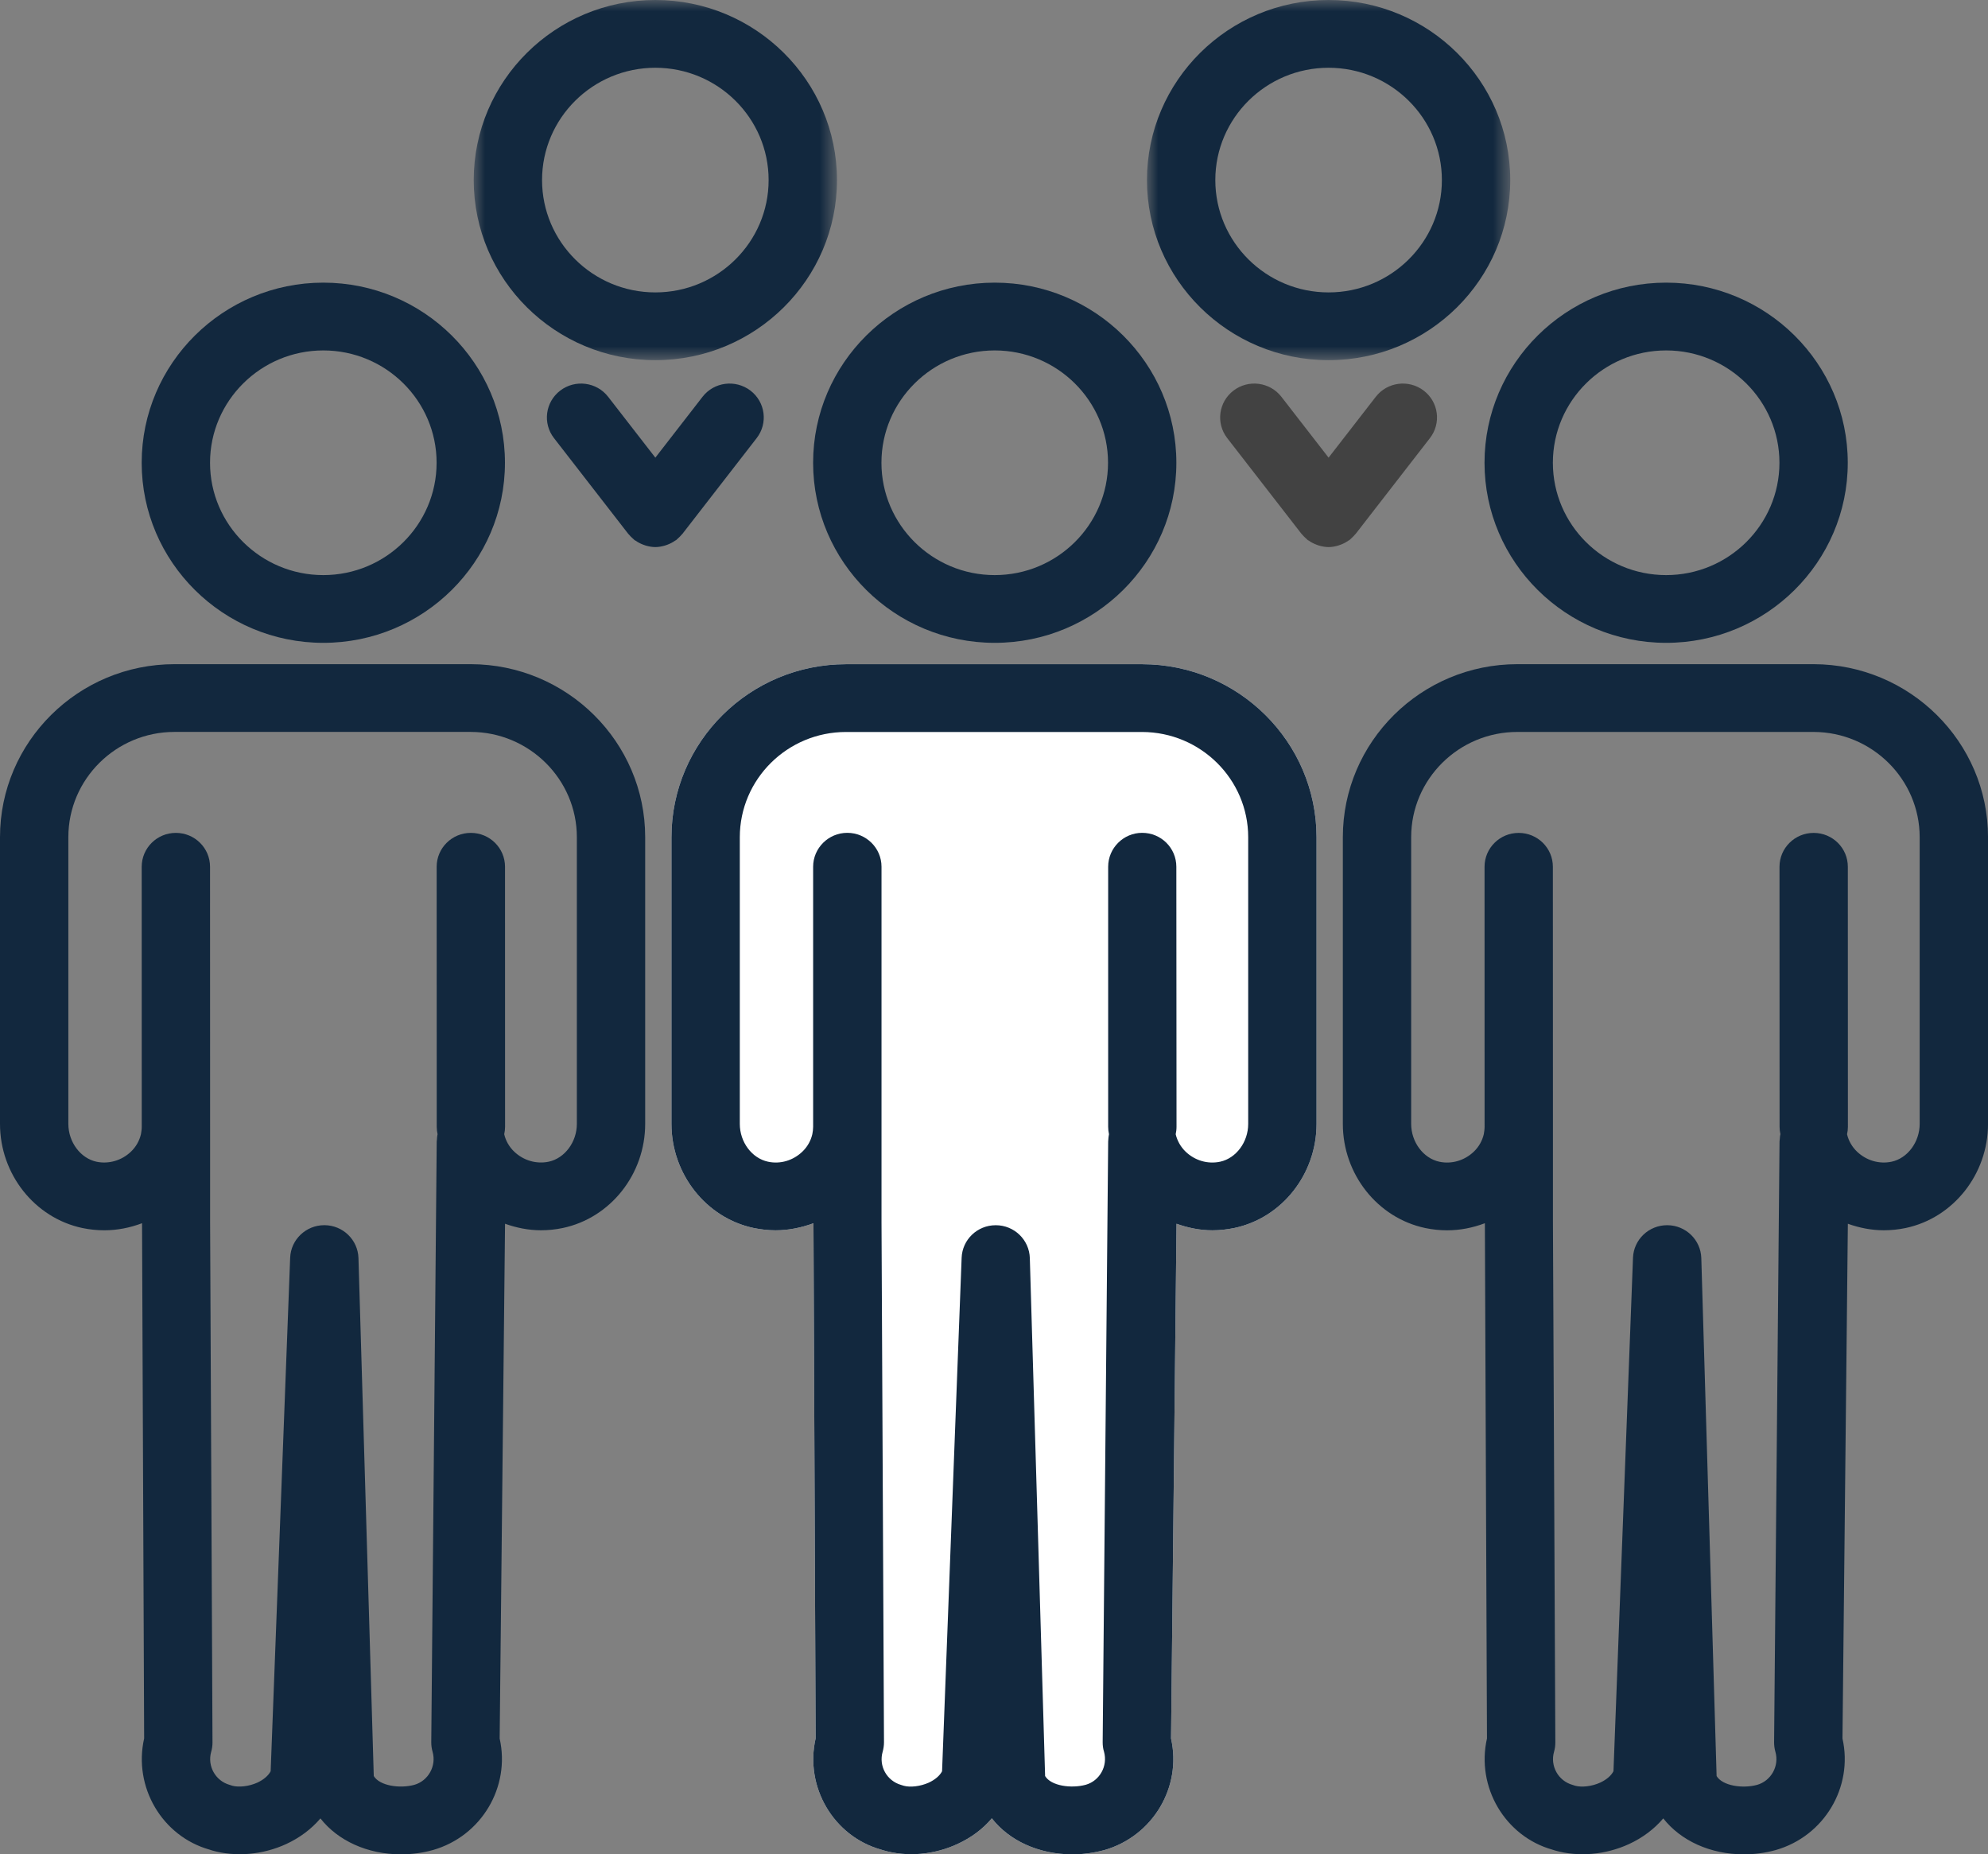
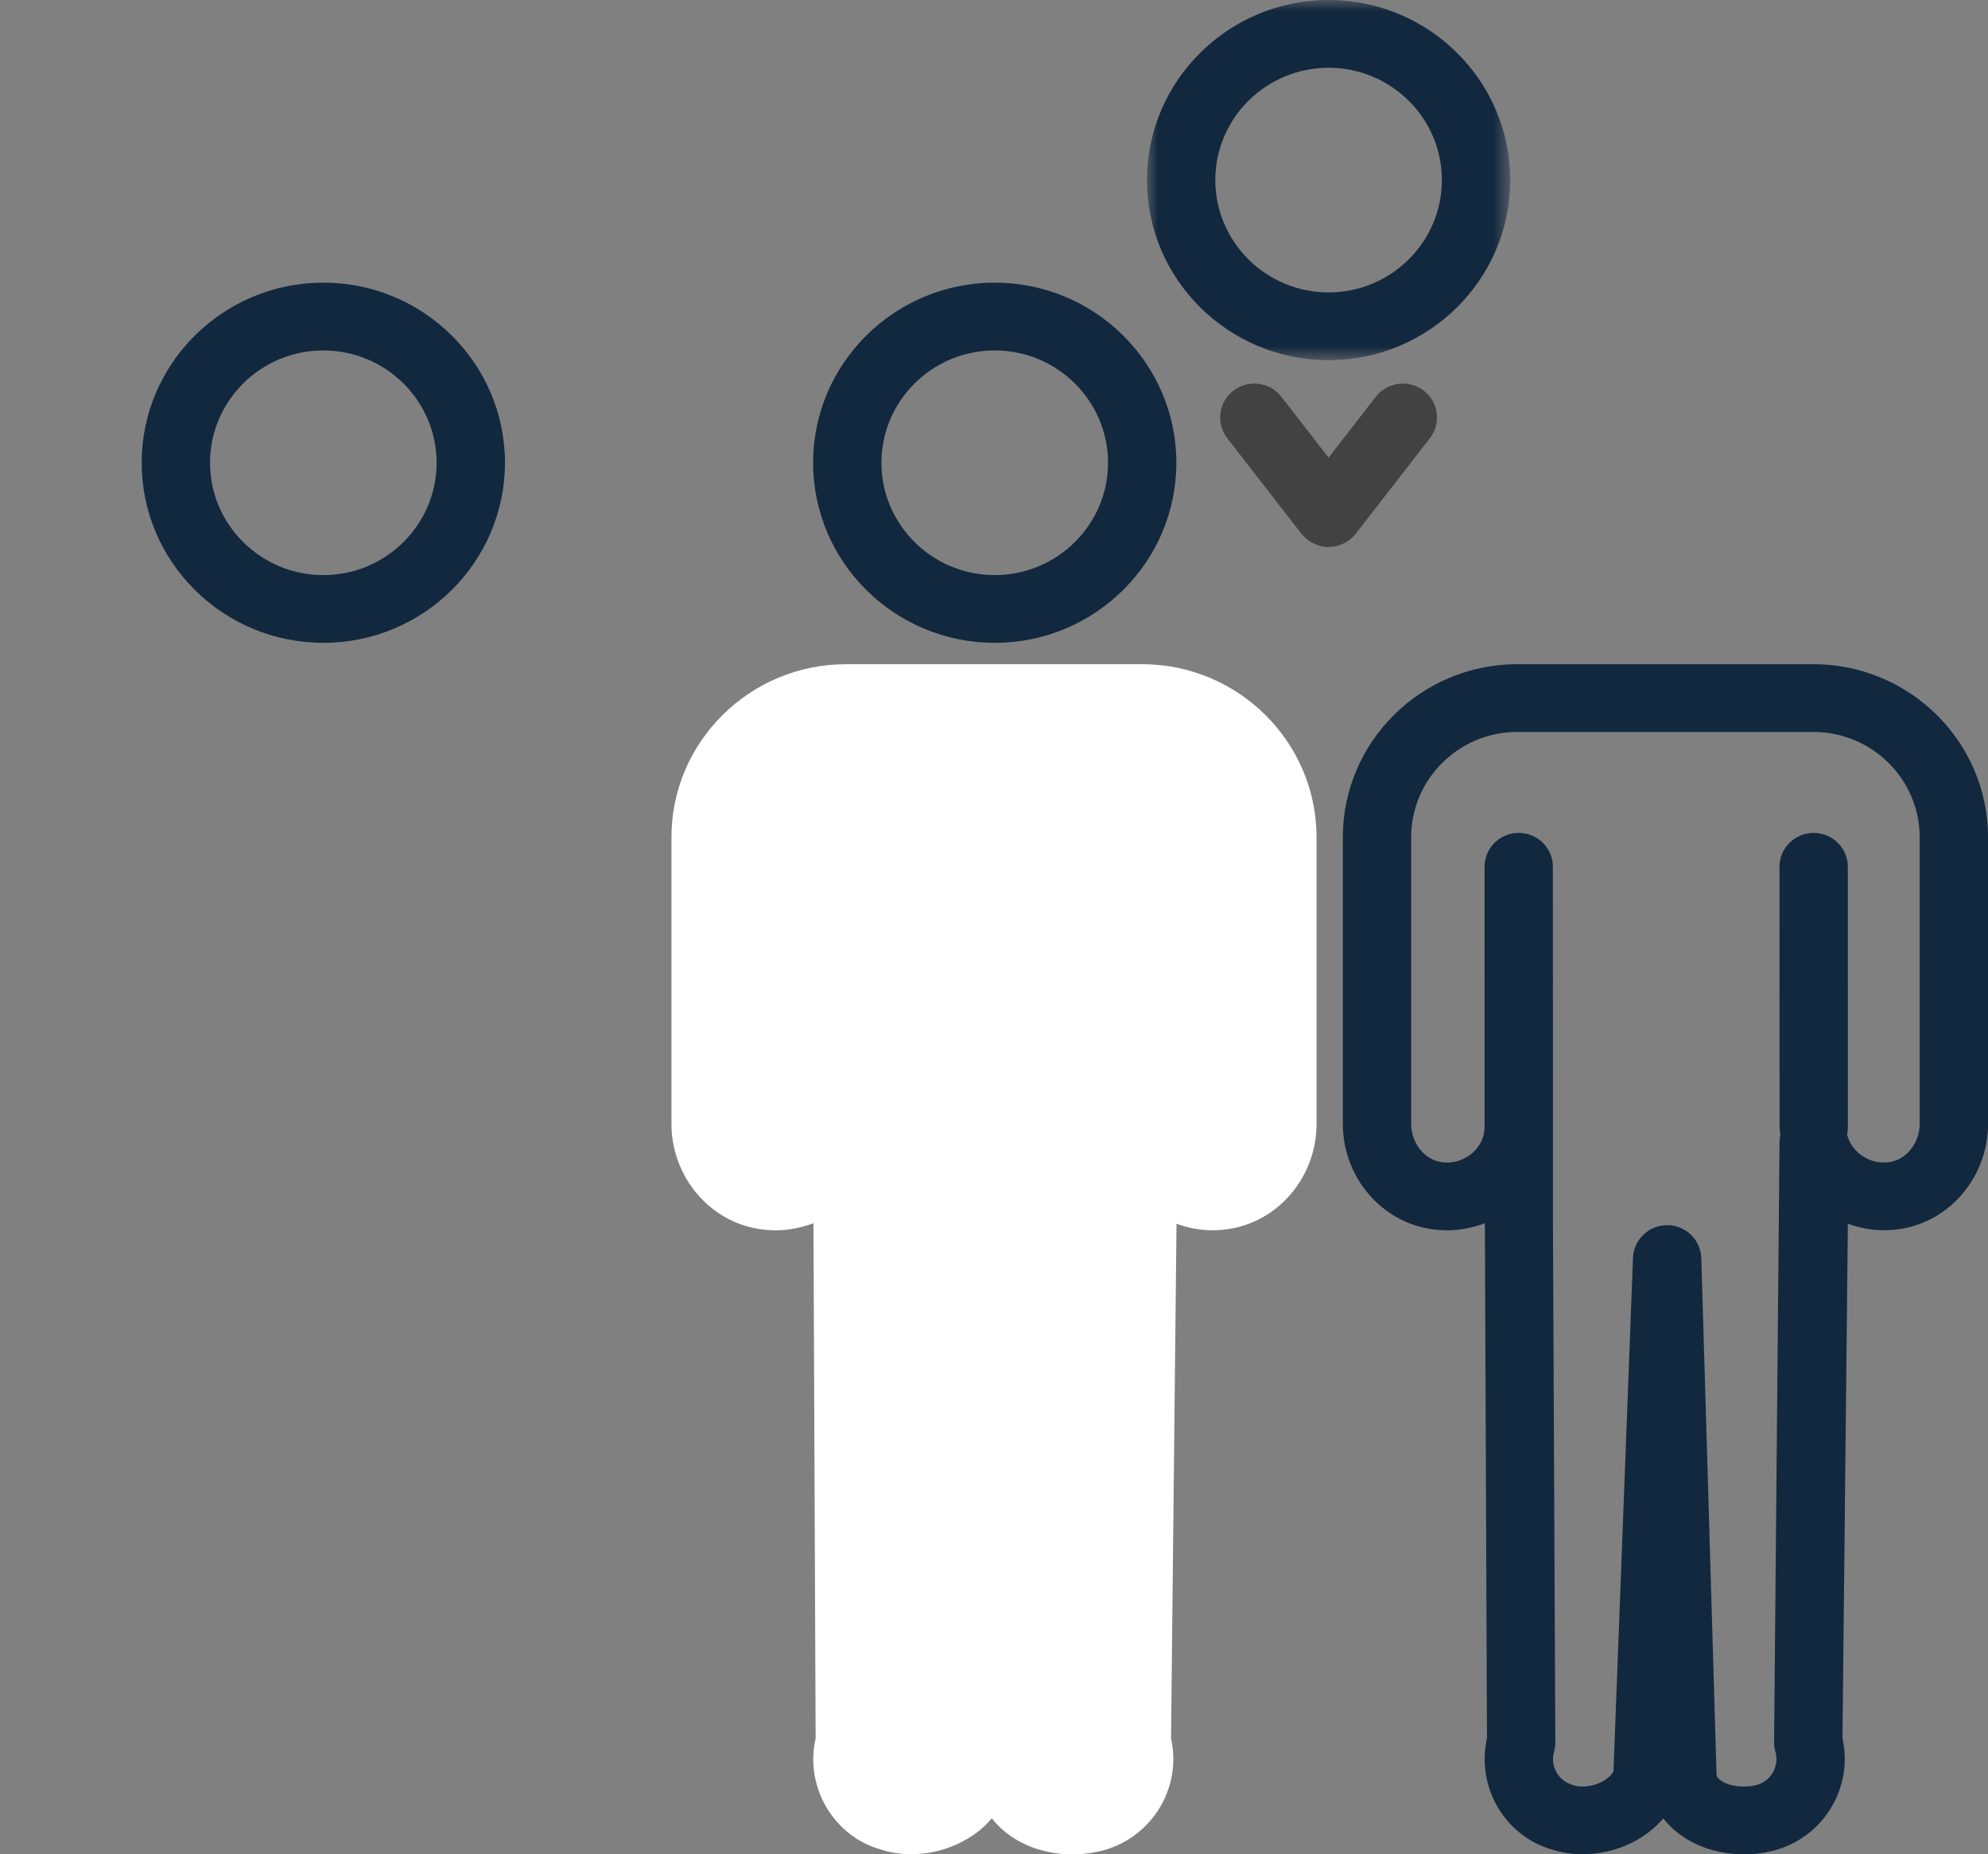
<svg xmlns="http://www.w3.org/2000/svg" xmlns:xlink="http://www.w3.org/1999/xlink" width="89px" height="83px" viewBox="0 0 89 83" version="1.1">
  <rect x="0" y="0" width="89" height="83" fill="#808080" stroke="none" />
  <title>9</title>
  <defs>
-     <polygon id="path-1" points="0 0 16.262 0 16.262 16.121 0 16.121" />
    <polygon id="path-3" points="0 0 16.263 0 16.263 16.121 0 16.121" />
  </defs>
  <g id="Page-1" stroke="none" stroke-width="1" fill="none" fill-rule="evenodd">
    <g id="home-assets" transform="translate(-887, -1688)">
      <g id="9" transform="translate(887, 1688)">
        <path d="M58.94,37.476 L58.94,50.304 C58.94,52.55 57.395,54.516 55.256,54.965 C54.929,55.031 54.602,55.068 54.275,55.068 C53.726,55.068 53.183,54.958 52.671,54.774 L52.426,77.816 C52.916,79.981 51.616,82.183 49.44,82.809 C48.964,82.934 48.496,83 48.013,83 C46.506,83 45.183,82.389 44.403,81.387 C44.002,81.866 43.475,82.256 42.866,82.536 C41.818,83.022 40.615,83.125 39.56,82.823 C39.538,82.816 39.464,82.794 39.441,82.786 C37.317,82.19 36.017,79.981 36.515,77.808 L36.418,54.752 C35.876,54.95 35.304,55.068 34.724,55.068 C34.398,55.068 34.071,55.031 33.744,54.965 C31.612,54.516 30.06,52.55 30.06,50.304 L30.06,37.476 C30.06,33.204 33.566,29.729 37.874,29.729 L51.141,29.729 C55.442,29.736 58.94,33.212 58.94,37.476" id="Fill-1" fill="#FFFFFF" />
        <path d="M14.474,15.685 C17.271,15.685 19.546,17.941 19.546,20.713 C19.546,23.485 17.271,25.741 14.474,25.741 C11.678,25.741 9.403,23.485 9.403,20.713 C9.403,17.941 11.678,15.685 14.474,15.685 M14.474,28.773 C18.958,28.773 22.606,25.158 22.606,20.713 C22.606,16.268 18.958,12.651 14.474,12.651 C9.991,12.651 6.343,16.268 6.343,20.713 C6.343,25.158 9.991,28.773 14.474,28.773" id="Fill-7" fill="#12283E" />
        <g id="Group-11" transform="translate(21.208, 0)">
          <mask id="mask-2" fill="white">
            <use xlink:href="#path-1" />
          </mask>
          <g id="Clip-10" />
          <path d="M8.131,3.033 C10.927,3.033 13.202,5.288 13.202,8.06 C13.202,10.833 10.927,13.088 8.131,13.088 C5.334,13.088 3.059,10.833 3.059,8.06 C3.059,5.288 5.334,3.033 8.131,3.033 M8.131,16.121 C12.614,16.121 16.262,12.505 16.262,8.06 C16.262,3.616 12.614,-0 8.131,-0 C3.647,-0 0,3.616 0,8.06 C0,12.505 3.647,16.121 8.131,16.121" id="Fill-9" fill="#12283E" mask="url(#mask-2)" />
        </g>
        <g id="Group-14" transform="translate(51.348, 0)">
          <mask id="mask-4" fill="white">
            <use xlink:href="#path-3" />
          </mask>
          <g id="Clip-13" />
          <path d="M8.131,3.033 C10.928,3.033 13.203,5.288 13.203,8.06 C13.203,10.833 10.928,13.088 8.131,13.088 C5.335,13.088 3.06,10.833 3.06,8.06 C3.06,5.288 5.335,3.033 8.131,3.033 M8.131,16.121 C12.615,16.121 16.263,12.505 16.263,8.06 C16.263,3.616 12.615,-0 8.131,-0 C3.648,-0 0,3.616 0,8.06 C0,12.505 3.648,16.121 8.131,16.121" id="Fill-12" fill="#12283E" mask="url(#mask-4)" />
        </g>
-         <path d="M25.825,50.304 C25.825,51.118 25.281,51.845 24.563,51.997 C24.012,52.111 23.437,51.945 23.02,51.546 C22.798,51.336 22.64,51.06 22.573,50.767 L22.573,50.766 C22.597,50.66 22.611,50.551 22.611,50.437 L22.609,38.796 C22.609,37.958 21.924,37.279 21.079,37.279 C20.234,37.279 19.549,37.958 19.549,38.796 L19.552,50.437 C19.552,50.551 19.567,50.661 19.59,50.767 C19.587,50.781 19.583,50.795 19.581,50.81 C19.568,50.873 19.565,50.937 19.561,51.002 C19.558,51.035 19.551,51.066 19.551,51.099 L19.551,51.125 L19.551,51.126 L19.307,77.977 C19.306,78.123 19.325,78.268 19.366,78.408 C19.547,79.043 19.174,79.709 18.548,79.888 C17.896,80.065 16.999,79.933 16.733,79.494 L16.048,56.31 C16.023,55.493 15.35,54.841 14.525,54.838 L14.518,54.838 C13.697,54.838 13.021,55.483 12.99,56.297 L12.117,79.278 C12.014,79.477 11.804,79.657 11.523,79.788 C11.143,79.961 10.689,80.005 10.402,79.929 C10.381,79.922 10.305,79.897 10.283,79.89 C9.644,79.71 9.273,79.045 9.455,78.408 C9.495,78.271 9.514,78.129 9.513,77.987 L9.406,54.712 L9.406,50.438 L9.406,50.438 L9.406,50.437 L9.403,38.796 C9.403,37.958 8.718,37.279 7.873,37.279 C7.028,37.279 6.344,37.958 6.344,38.796 L6.346,50.437 L6.346,50.438 L6.346,50.438 C6.346,50.549 6.329,50.659 6.31,50.767 C6.24,51.064 6.087,51.334 5.86,51.55 C5.446,51.945 4.868,52.111 4.324,51.999 C3.603,51.845 3.06,51.118 3.06,50.304 L3.06,37.473 C3.06,34.874 5.192,32.76 7.812,32.76 L21.077,32.76 C23.695,32.767 25.825,34.881 25.825,37.473 L25.825,50.304 Z M21.08,29.728 L21.072,29.728 L7.812,29.728 C3.505,29.728 0,33.202 0,37.473 L0,50.304 C0,52.553 1.55,54.513 3.689,54.966 C4.014,55.033 4.342,55.067 4.668,55.067 C5.249,55.067 5.82,54.954 6.359,54.75 L6.453,77.81 C5.96,79.984 7.26,82.193 9.382,82.788 C9.403,82.795 9.477,82.819 9.498,82.826 C10.554,83.126 11.763,83.02 12.81,82.539 C13.42,82.258 13.943,81.864 14.345,81.391 C15.125,82.385 16.446,82.999 17.957,82.999 C18.435,82.999 18.908,82.936 19.379,82.807 C21.557,82.186 22.857,79.98 22.369,77.815 L22.61,54.774 C23.125,54.957 23.665,55.066 24.217,55.066 C24.543,55.066 24.872,55.033 25.197,54.964 C27.333,54.513 28.884,52.553 28.884,50.304 L28.884,37.473 C28.884,33.212 25.386,29.738 21.08,29.728 L21.08,29.728 Z" id="Fill-15" fill="#12283E" />
        <path d="M44.533,15.685 C47.329,15.685 49.605,17.941 49.605,20.713 C49.605,23.485 47.329,25.741 44.533,25.741 C41.736,25.741 39.461,23.485 39.461,20.713 C39.461,17.941 41.736,15.685 44.533,15.685 M44.533,28.773 C49.016,28.773 52.664,25.158 52.664,20.713 C52.664,16.268 49.016,12.651 44.533,12.651 C40.049,12.651 36.402,16.268 36.402,20.713 C36.402,25.158 40.049,28.773 44.533,28.773" id="Fill-17" fill="#12283E" />
-         <path d="M55.88,50.304 C55.88,51.121 55.338,51.843 54.625,51.997 C54.067,52.115 53.495,51.946 53.079,51.548 C52.857,51.335 52.701,51.055 52.634,50.768 C52.656,50.657 52.671,50.554 52.671,50.436 L52.663,38.794 C52.663,37.954 51.98,37.277 51.133,37.277 C50.294,37.277 49.611,37.962 49.611,38.794 L49.611,50.436 C49.611,50.554 49.625,50.657 49.648,50.768 C49.648,50.782 49.64,50.797 49.64,50.812 C49.625,50.871 49.625,50.937 49.618,51.003 C49.618,51.033 49.611,51.062 49.611,51.099 L49.611,51.128 L49.365,77.978 C49.365,78.125 49.38,78.265 49.425,78.405 C49.603,79.046 49.232,79.708 48.608,79.885 C47.954,80.062 47.055,79.937 46.788,79.495 L46.104,56.313 C46.082,55.495 45.406,54.84 44.582,54.84 L44.574,54.84 C43.757,54.84 43.081,55.481 43.051,56.298 L42.175,79.281 C42.071,79.48 41.863,79.657 41.581,79.789 C41.202,79.959 40.749,80.01 40.459,79.929 C40.437,79.922 40.362,79.9 40.34,79.892 C39.701,79.708 39.33,79.046 39.516,78.405 C39.553,78.272 39.575,78.132 39.575,77.985 L39.464,54.715 L39.464,38.794 C39.464,37.954 38.773,37.277 37.933,37.277 C37.087,37.277 36.403,37.962 36.403,38.794 L36.403,50.436 C36.403,50.547 36.388,50.657 36.366,50.768 C36.299,51.062 36.143,51.335 35.92,51.548 C35.504,51.946 34.932,52.115 34.383,51.997 C33.662,51.843 33.12,51.121 33.12,50.304 L33.12,37.476 C33.12,34.876 35.252,32.763 37.874,32.763 L51.133,32.763 C53.755,32.77 55.88,34.883 55.88,37.476 L55.88,50.304 Z M51.141,29.729 L37.874,29.729 C33.566,29.729 30.06,33.204 30.06,37.476 L30.06,50.304 C30.06,52.55 31.612,54.516 33.744,54.965 C34.071,55.031 34.398,55.068 34.724,55.068 C35.304,55.068 35.876,54.95 36.418,54.752 L36.515,77.808 C36.017,79.981 37.317,82.19 39.441,82.786 C39.464,82.794 39.538,82.816 39.56,82.823 C40.615,83.125 41.818,83.022 42.866,82.536 C43.475,82.256 44.002,81.866 44.403,81.387 C45.183,82.389 46.506,83 48.013,83 C48.496,83 48.964,82.934 49.44,82.809 C51.616,82.183 52.916,79.981 52.426,77.816 L52.671,54.774 C53.183,54.958 53.726,55.068 54.275,55.068 C54.602,55.068 54.929,55.031 55.256,54.965 C57.395,54.516 58.94,52.55 58.94,50.304 L58.94,37.476 C58.94,33.212 55.442,29.736 51.141,29.729 L51.141,29.729 Z" id="Fill-19" fill="#12283E" />
-         <path d="M74.591,15.685 C77.387,15.685 79.663,17.941 79.663,20.713 C79.663,23.485 77.387,25.741 74.591,25.741 C71.795,25.741 69.52,23.485 69.52,20.713 C69.52,17.941 71.795,15.685 74.591,15.685 M74.591,28.773 C79.074,28.773 82.722,25.158 82.722,20.713 C82.722,16.268 79.074,12.651 74.591,12.651 C70.108,12.651 66.46,16.268 66.46,20.713 C66.46,25.158 70.108,28.773 74.591,28.773" id="Fill-21" fill="#12283E" />
        <g id="Group-25" transform="translate(60.117, 29.728)" fill="#12283E">
          <path d="M25.824,20.577 C25.824,21.39 25.281,22.118 24.563,22.27 C24.013,22.385 23.438,22.217 23.02,21.819 C22.798,21.608 22.639,21.331 22.573,21.039 C22.597,20.933 22.611,20.823 22.611,20.71 L22.608,9.068 C22.608,8.23 21.924,7.552 21.078,7.552 C20.234,7.552 19.549,8.231 19.549,9.068 L19.552,20.71 C19.552,20.823 19.567,20.932 19.59,21.038 C19.587,21.053 19.582,21.068 19.579,21.083 C19.568,21.142 19.566,21.203 19.561,21.262 C19.558,21.299 19.55,21.334 19.55,21.371 L19.307,48.25 C19.306,48.396 19.325,48.541 19.365,48.681 C19.547,49.315 19.174,49.982 18.547,50.161 C17.897,50.338 16.999,50.206 16.733,49.767 L16.048,26.583 C16.023,25.765 15.35,25.114 14.525,25.111 L14.518,25.111 C13.696,25.111 13.021,25.755 12.99,26.569 L12.116,49.55 C12.014,49.749 11.803,49.93 11.522,50.06 C11.143,50.234 10.689,50.278 10.402,50.201 C10.381,50.194 10.305,50.17 10.283,50.162 C9.644,49.983 9.273,49.318 9.455,48.681 C9.495,48.544 9.514,48.402 9.513,48.259 L9.406,24.985 L9.406,20.711 L9.405,20.711 L9.406,20.71 L9.403,9.068 C9.403,8.23 8.718,7.552 7.872,7.552 C7.028,7.552 6.344,8.231 6.344,9.068 L6.346,20.71 L6.346,20.711 L6.346,20.711 C6.346,20.822 6.328,20.932 6.31,21.039 C6.24,21.337 6.087,21.607 5.86,21.823 C5.446,22.217 4.871,22.387 4.324,22.271 C3.603,22.118 3.059,21.39 3.059,20.577 L3.059,7.745 C3.059,5.147 5.192,3.033 7.812,3.033 L21.076,3.033 C23.694,3.04 25.824,5.153 25.824,7.745 L25.824,20.577 Z M21.08,0 L21.071,0 L7.812,0 C3.505,0 0,3.474 0,7.745 L0,20.577 C0,22.826 1.55,24.785 3.689,25.238 C4.014,25.306 4.342,25.34 4.667,25.34 C5.248,25.34 5.82,25.226 6.359,25.022 L6.453,48.083 C5.96,50.257 7.26,52.465 9.381,53.061 C9.403,53.067 9.477,53.092 9.498,53.098 C10.554,53.398 11.761,53.293 12.809,52.812 C13.419,52.531 13.942,52.137 14.345,51.662 C15.125,52.657 16.445,53.271 17.957,53.271 C18.435,53.271 18.909,53.209 19.379,53.079 C21.557,52.458 22.857,50.252 22.368,48.087 L22.609,25.046 C23.124,25.23 23.665,25.338 24.217,25.338 C24.543,25.338 24.872,25.305 25.198,25.237 C27.333,24.785 28.884,22.826 28.884,20.577 L28.884,7.745 C28.884,3.485 25.385,0.01 21.08,0 L21.08,0 Z" id="Fill-23" />
        </g>
-         <path d="M29.344,24.487 C29.488,24.486 29.629,24.459 29.767,24.419 C29.806,24.408 29.842,24.394 29.88,24.38 C30.002,24.334 30.119,24.274 30.226,24.197 C30.24,24.187 30.258,24.184 30.271,24.174 C30.276,24.169 30.281,24.164 30.286,24.16 C30.308,24.142 30.327,24.12 30.349,24.101 C30.414,24.043 30.474,23.985 30.527,23.919 C30.535,23.91 30.544,23.904 30.551,23.895 L33.875,19.609 C34.391,18.945 34.265,17.993 33.596,17.482 C32.925,16.973 31.965,17.096 31.451,17.761 L29.339,20.484 L27.226,17.761 C26.711,17.096 25.751,16.973 25.081,17.482 C24.411,17.994 24.286,18.945 24.801,19.609 L28.126,23.895 C28.132,23.904 28.142,23.909 28.149,23.918 C28.202,23.985 28.264,24.044 28.329,24.102 C28.351,24.121 28.369,24.143 28.392,24.16 C28.397,24.164 28.401,24.169 28.406,24.174 C28.42,24.184 28.436,24.187 28.45,24.197 C28.559,24.274 28.675,24.334 28.797,24.38 C28.835,24.394 28.871,24.407 28.909,24.419 C29.048,24.459 29.189,24.486 29.333,24.487 C29.334,24.487 29.336,24.488 29.337,24.488 L29.339,24.488 L29.339,24.488 C29.341,24.488 29.342,24.487 29.344,24.487" id="Fill-26" fill="#12283E" />
        <path d="M59.485,24.487 C59.629,24.486 59.77,24.459 59.908,24.419 C59.947,24.408 59.983,24.394 60.021,24.38 C60.143,24.334 60.259,24.274 60.367,24.197 C60.381,24.187 60.398,24.184 60.412,24.174 C60.417,24.169 60.421,24.164 60.426,24.16 C60.449,24.142 60.468,24.12 60.49,24.101 C60.554,24.043 60.615,23.985 60.668,23.919 C60.675,23.91 60.684,23.904 60.692,23.895 L64.016,19.609 C64.531,18.945 64.406,17.993 63.736,17.482 C63.066,16.973 62.106,17.096 61.591,17.761 L59.479,20.484 L57.367,17.761 C56.851,17.096 55.891,16.973 55.222,17.482 C54.552,17.994 54.427,18.945 54.941,19.609 L58.266,23.895 C58.273,23.904 58.283,23.909 58.289,23.918 C58.343,23.985 58.405,24.044 58.47,24.102 C58.491,24.121 58.51,24.143 58.532,24.16 C58.537,24.164 58.541,24.169 58.546,24.174 C58.56,24.184 58.577,24.187 58.591,24.197 C58.699,24.274 58.816,24.334 58.938,24.38 C58.976,24.394 59.011,24.407 59.05,24.419 C59.188,24.459 59.329,24.486 59.473,24.487 C59.475,24.487 59.476,24.488 59.478,24.488 L59.479,24.488 C59.479,24.488 59.48,24.488 59.48,24.488 C59.482,24.488 59.483,24.487 59.485,24.487" id="Fill-28" fill="#424242" />
      </g>
    </g>
  </g>
</svg>